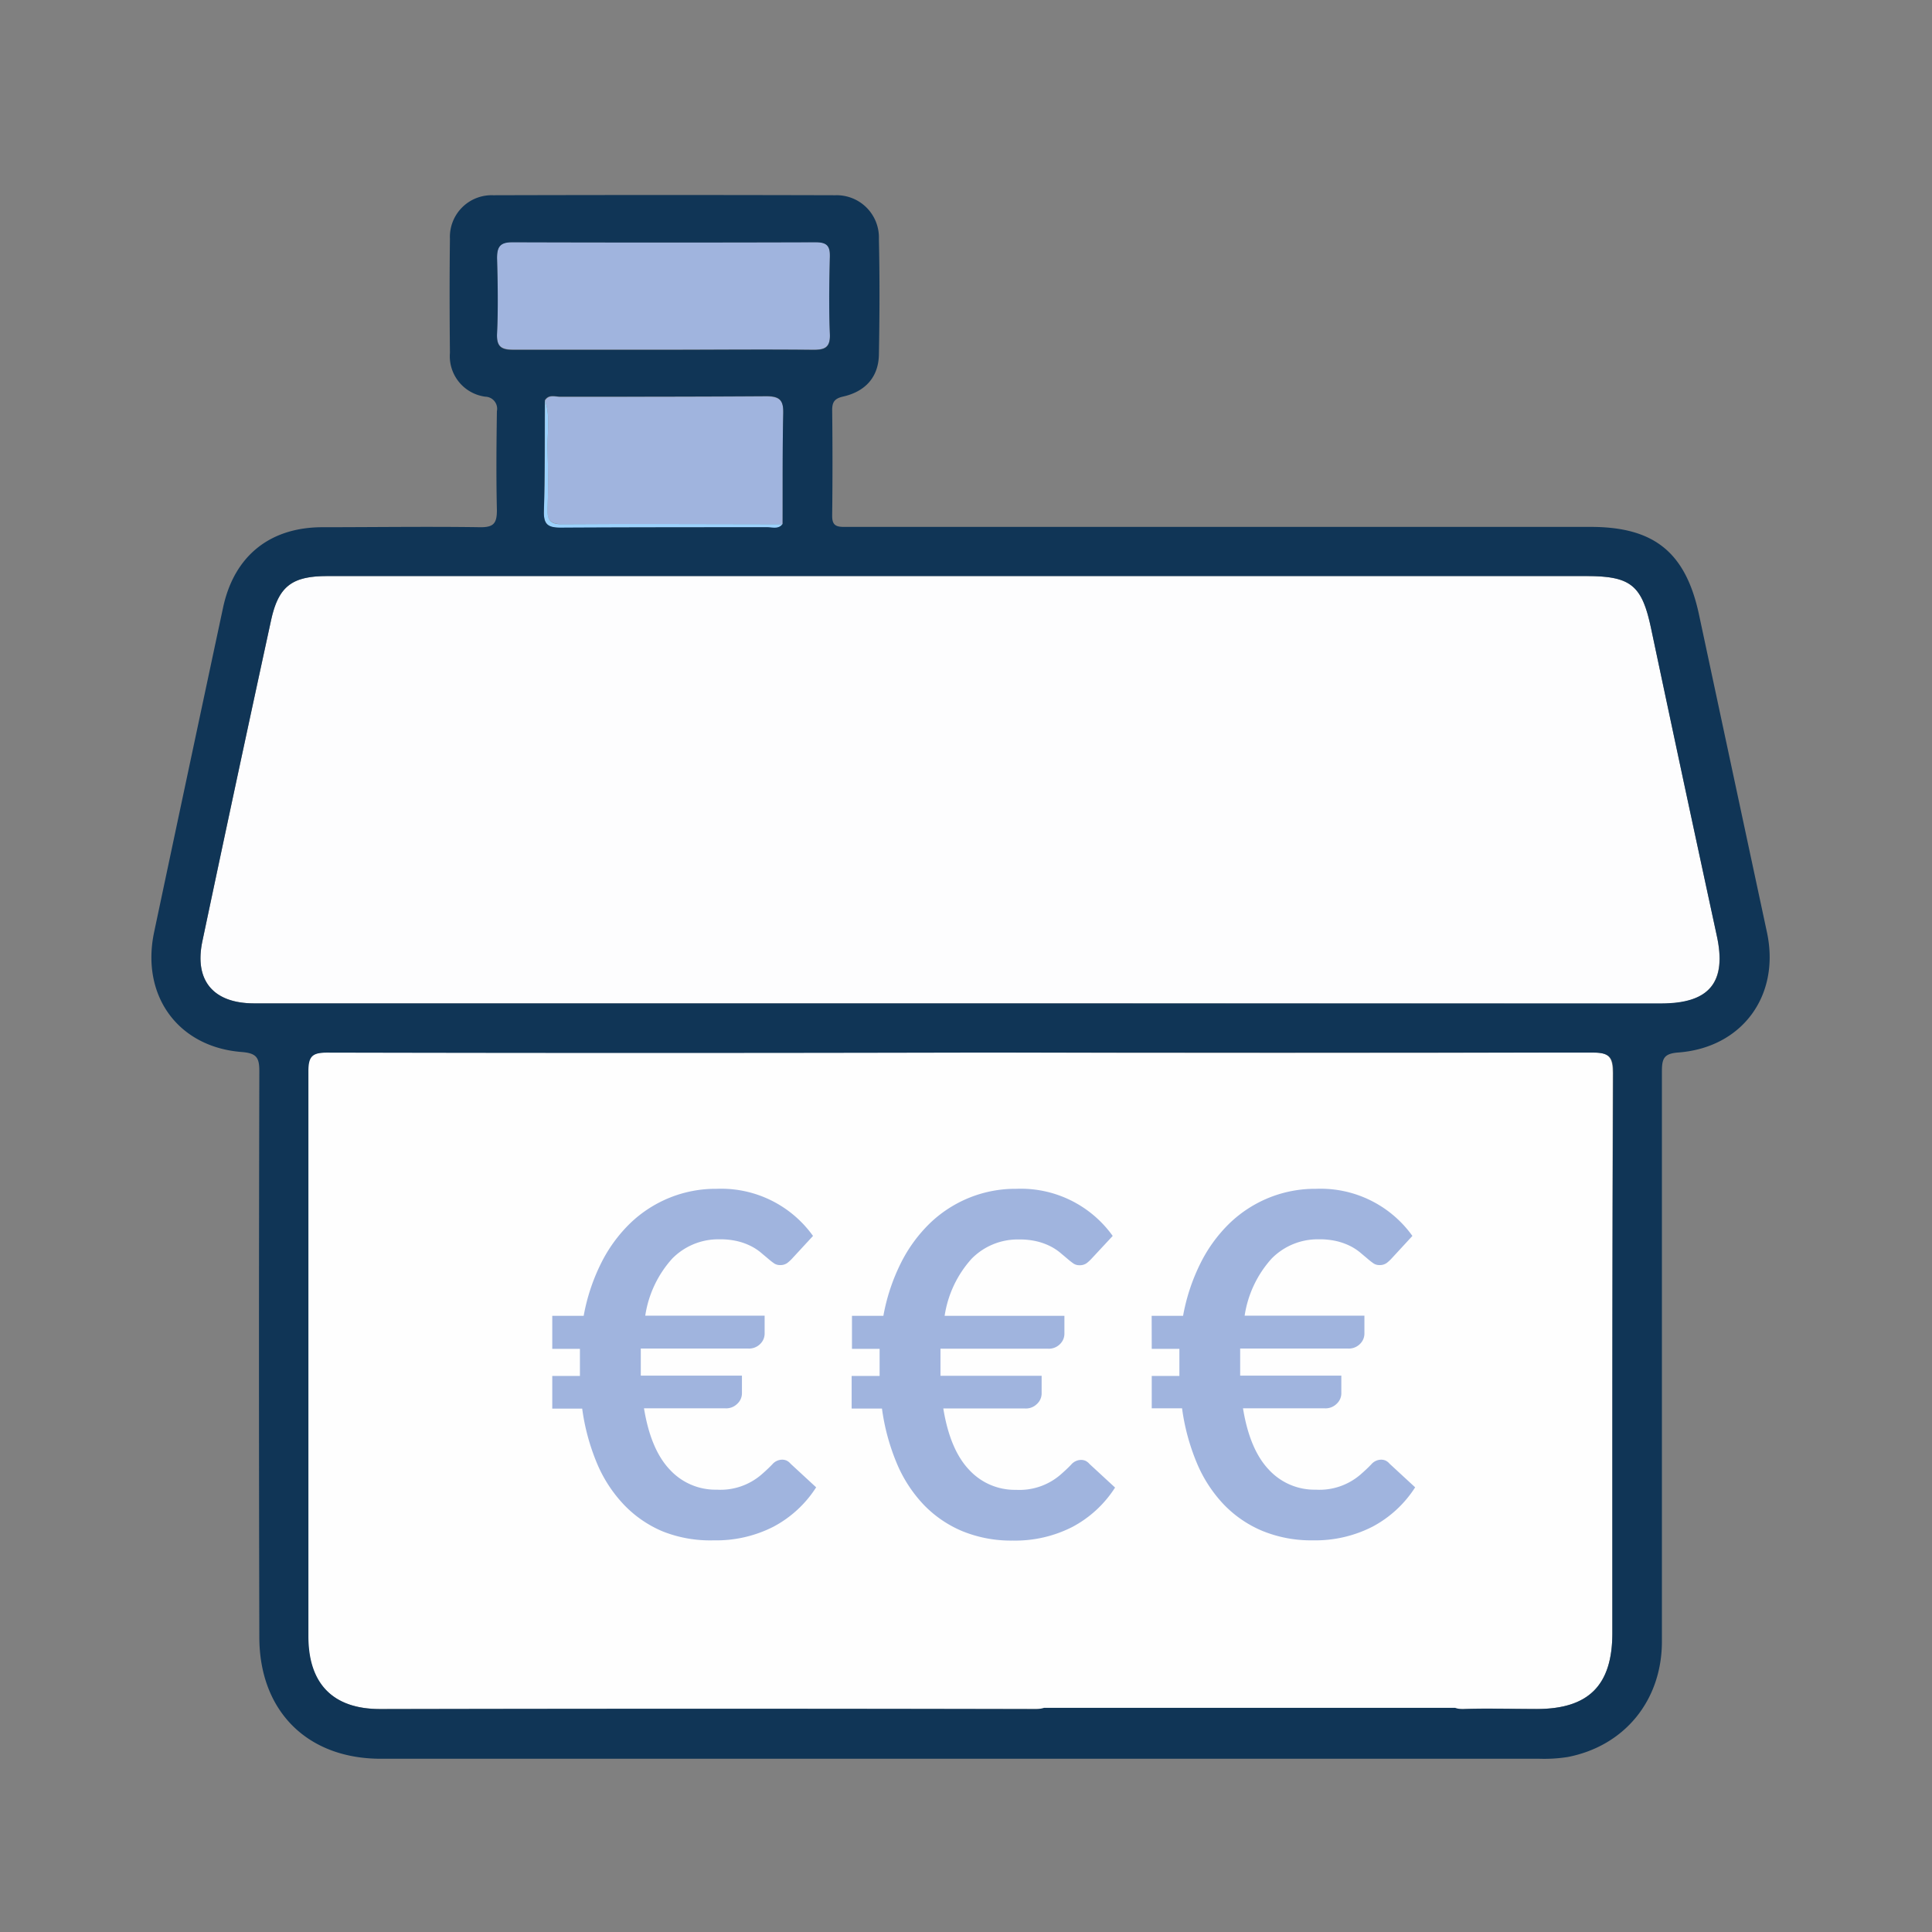
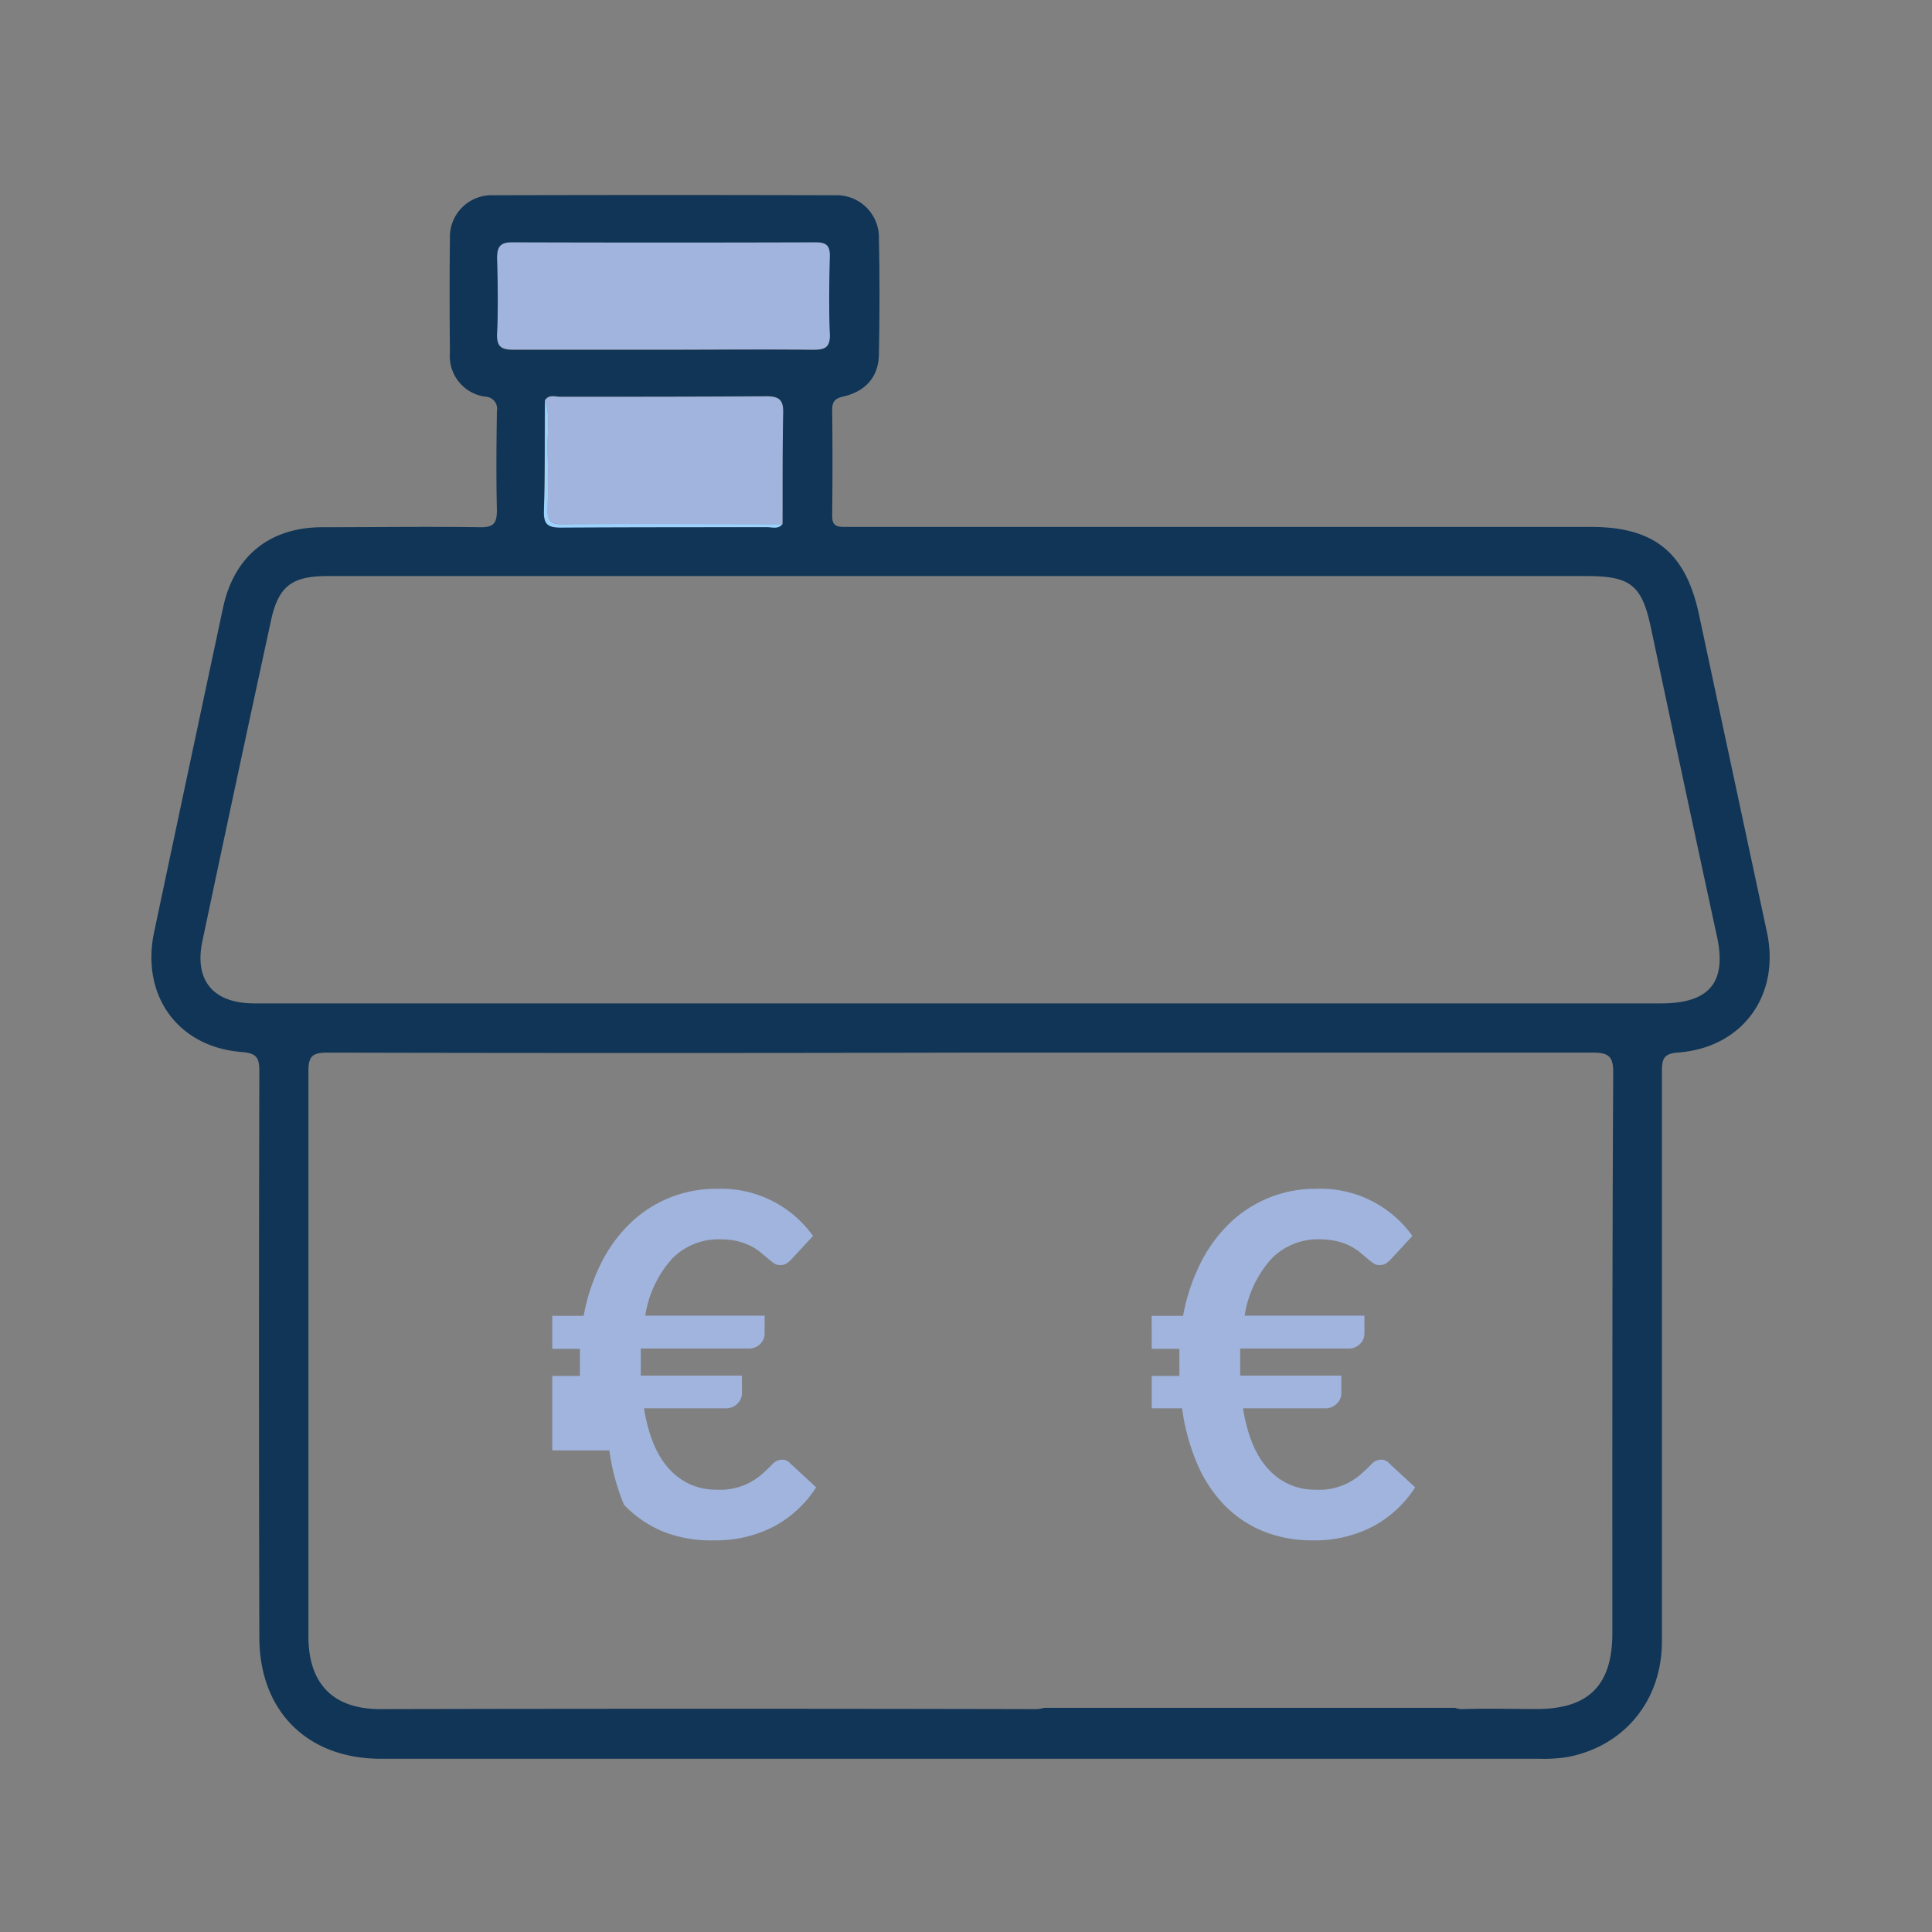
<svg xmlns="http://www.w3.org/2000/svg" id="Layer_1" data-name="Layer 1" viewBox="0 0 246 246">
  <rect x="0" y="0" width="246" height="246" fill="#808080" stroke="none" />
  <defs>
    <style>.cls-1{fill:#fdfdfe;}.cls-2{fill:#fefefe;}.cls-3{fill:#a0b4de;}.cls-4{fill:#9cd2fd;}.cls-5{fill:#103556;}.cls-6{fill:none;}</style>
  </defs>
  <title>icons</title>
-   <path class="cls-1" d="M122.05,127.76H32.37c-5.2,0-7.66-2.89-6.6-7.92Q30.08,99.4,34.51,79c.94-4.34,2.65-5.65,7.16-5.65H202c5.69,0,7.08,1.18,8.24,6.71q4.12,19.5,8.34,39c1.3,6-.91,8.75-7.11,8.75Z" />
-   <path class="cls-2" d="M205.35,136.62c0-2-.46-2.62-2.56-2.61q-40.14.11-80.28,0-40.46,0-80.92,0c-1.87,0-2.39.45-2.38,2.36.07,24,0,48,0,71.95,0,6.08,3.16,9.28,9.15,9.28q41.63,0,83.26,0H186.5c3.06-.12,6.12,0,9.18,0,6.6,0,9.62-3,9.62-9.68C205.3,184.16,205.28,160.39,205.35,136.62Z" />
  <path class="cls-3" d="M84.27,44.51c-6.26,0-12.52,0-18.78,0-1.59,0-2.29-.3-2.21-2.09.15-3.19.09-6.4,0-9.6,0-1.45.42-2,1.94-2q19.31.06,38.62,0c1.4,0,1.86.44,1.82,1.83-.08,3.27-.14,6.55,0,9.81.09,1.83-.68,2.08-2.24,2.06C97.08,44.47,90.67,44.51,84.27,44.51Z" />
  <path class="cls-3" d="M69.4,51c.49-.79,1.28-.46,1.94-.46,8.75,0,17.5,0,26.25-.06,1.73,0,2.18.53,2.14,2.18-.11,4.69-.06,9.39-.08,14.09-9.3,0-18.6,0-27.89,0-1.58,0-2.14-.44-2.05-2,.12-2.41.1-4.83,0-7.24C69.64,55.29,70.13,53.09,69.4,51Z" />
  <path class="cls-4" d="M69.4,51c.73,2.14.23,4.34.32,6.51.09,2.41.11,4.83,0,7.24-.08,1.61.47,2.06,2.05,2,9.3-.07,18.59,0,27.89,0-.53.72-1.31.41-2,.42-8.75,0-17.5,0-26.25.05-1.68,0-2.2-.44-2.15-2.14C69.42,60.34,69.37,55.65,69.4,51Z" />
  <path class="cls-5" d="M225,118.78q-4.33-20.22-8.65-40.44c-1.69-8-5.71-11.25-13.81-11.25H116.45c-3,0-6,0-9,0-1.09,0-1.5-.3-1.49-1.44q.08-6.73,0-13.45c0-1,.31-1.46,1.37-1.7,2.89-.65,4.53-2.52,4.58-5.35.09-4.91.11-9.82,0-14.73a5.38,5.38,0,0,0-5.55-5.56q-21.78-.06-43.56,0a5.31,5.31,0,0,0-5.51,5.54c-.06,4.84-.05,9.68,0,14.52a5.2,5.2,0,0,0,4.51,5.59,1.54,1.54,0,0,1,1.47,1.85c-.06,4.2-.1,8.4,0,12.6,0,1.66-.4,2.19-2.13,2.17-6.69-.1-13.38,0-20.07,0S29.81,70.77,28.4,77.38Q24,98,19.63,118.66c-1.72,8.07,3,14.65,11.13,15.29,1.92.15,2.27.72,2.26,2.49q-.09,36,0,72c0,9.41,6.09,15.5,15.46,15.5H196a19.21,19.21,0,0,0,3.61-.22c7.23-1.4,12-7.19,12-14.73q0-36.3,0-72.6c0-1.67.3-2.25,2.14-2.38C221.86,133.37,226.67,126.76,225,118.78ZM63.29,42.45c.15-3.19.09-6.4,0-9.6,0-1.45.42-2,1.94-2q19.31.06,38.62,0c1.4,0,1.86.44,1.82,1.83-.08,3.27-.14,6.55,0,9.81.09,1.83-.68,2.08-2.24,2.06-6.4-.07-12.8,0-19.2,0s-12.52,0-18.78,0C63.9,44.56,63.2,44.24,63.29,42.45ZM99.73,52.62c-.11,4.69-.06,9.39-.08,14.09-.53.72-1.31.41-2,.42-8.75,0-17.5,0-26.25.05-1.68,0-2.2-.44-2.15-2.14.14-4.69.09-9.39.12-14.08.49-.79,1.28-.46,1.94-.46,8.75,0,17.5,0,26.25-.06C99.32,50.43,99.77,51,99.73,52.62ZM205.3,207.93c0,6.64-3,9.67-9.62,9.68-3.06,0-6.12-.09-9.18,0a2.93,2.93,0,0,1-1.21-.15H132.93a3.8,3.8,0,0,1-1.25.16q-41.63-.09-83.26,0c-6,0-9.15-3.21-9.15-9.28,0-24,0-48,0-71.95,0-1.9.52-2.36,2.38-2.36q40.46.09,80.92,0,40.14,0,80.28,0c2.1,0,2.57.59,2.56,2.61C205.28,160.39,205.3,184.16,205.3,207.93Zm6.23-80.17H32.37c-5.2,0-7.66-2.89-6.6-7.92Q30.08,99.4,34.51,79c.94-4.34,2.65-5.65,7.16-5.65H202c5.69,0,7.08,1.18,8.24,6.71q4.12,19.5,8.34,39C219.93,125,217.73,127.76,211.53,127.76Z" />
-   <path class="cls-3" d="M70.32,167.54h4a24.91,24.91,0,0,1,2.22-6.7,18.68,18.68,0,0,1,3.71-5.09,15.8,15.8,0,0,1,5-3.24,15.63,15.63,0,0,1,6-1.14,14.38,14.38,0,0,1,12.27,6l-2.64,2.86a5,5,0,0,1-.64.59,1.51,1.51,0,0,1-.94.26,1.32,1.32,0,0,1-.77-.24,9.8,9.8,0,0,1-.77-.61l-.94-.79a6.81,6.81,0,0,0-1.23-.79,8,8,0,0,0-1.69-.61,9.62,9.62,0,0,0-2.31-.24,8.22,8.22,0,0,0-6,2.46,13.93,13.93,0,0,0-3.43,7.26H97.36v2.31a1.84,1.84,0,0,1-.56,1.29,2,2,0,0,1-1.53.59H81.59q0,.52,0,1v1.75q0,.36,0,.7H94.47v2.28a1.82,1.82,0,0,1-.58,1.29,2,2,0,0,1-1.52.59H82q.85,5.23,3.27,7.79a7.9,7.9,0,0,0,6,2.57,8,8,0,0,0,5.67-1.91q.84-.73,1.4-1.32a1.68,1.68,0,0,1,1.23-.59,1.43,1.43,0,0,1,.58.11,1.61,1.61,0,0,1,.52.41l3.25,3a14.51,14.51,0,0,1-5.41,5,16,16,0,0,1-7.62,1.75A16.37,16.37,0,0,1,84.4,195a14.66,14.66,0,0,1-4.94-3.39A17.43,17.43,0,0,1,76,186.29a27.52,27.52,0,0,1-1.87-6.93H70.32V175.2h3.52q0-.33,0-.7v-1.75q0-.5,0-1H70.32Z" />
-   <path class="cls-3" d="M108.48,167.54h4a24.91,24.91,0,0,1,2.22-6.7,18.68,18.68,0,0,1,3.71-5.09,15.8,15.8,0,0,1,5-3.24,15.63,15.63,0,0,1,6-1.14,14.38,14.38,0,0,1,12.27,6L139,160.25a5,5,0,0,1-.64.59,1.51,1.51,0,0,1-.94.26,1.32,1.32,0,0,1-.77-.24,9.8,9.8,0,0,1-.77-.61l-.94-.79a6.81,6.81,0,0,0-1.23-.79,8,8,0,0,0-1.69-.61,9.62,9.62,0,0,0-2.31-.24,8.22,8.22,0,0,0-6,2.46,13.93,13.93,0,0,0-3.43,7.26h15.25v2.31a1.84,1.84,0,0,1-.56,1.29,2,2,0,0,1-1.53.59H119.75q0,.52,0,1v1.75q0,.36,0,.7h12.88v2.28a1.82,1.82,0,0,1-.58,1.29,2,2,0,0,1-1.52.59H120.11q.85,5.23,3.27,7.79a7.9,7.9,0,0,0,6,2.57A8,8,0,0,0,135,187.8q.84-.73,1.4-1.32a1.68,1.68,0,0,1,1.23-.59,1.43,1.43,0,0,1,.58.11,1.61,1.61,0,0,1,.52.41l3.25,3a14.51,14.51,0,0,1-5.41,5,16,16,0,0,1-7.62,1.75,16.37,16.37,0,0,1-6.42-1.2,14.66,14.66,0,0,1-4.94-3.39,17.43,17.43,0,0,1-3.42-5.29,27.52,27.52,0,0,1-1.87-6.93h-3.86V175.2H112q0-.33,0-.7v-1.75q0-.5,0-1h-3.52Z" />
+   <path class="cls-3" d="M70.32,167.54h4a24.91,24.91,0,0,1,2.22-6.7,18.68,18.68,0,0,1,3.71-5.09,15.8,15.8,0,0,1,5-3.24,15.63,15.63,0,0,1,6-1.14,14.38,14.38,0,0,1,12.27,6l-2.64,2.86a5,5,0,0,1-.64.59,1.51,1.51,0,0,1-.94.26,1.32,1.32,0,0,1-.77-.24,9.8,9.8,0,0,1-.77-.61l-.94-.79a6.81,6.81,0,0,0-1.23-.79,8,8,0,0,0-1.69-.61,9.62,9.62,0,0,0-2.31-.24,8.22,8.22,0,0,0-6,2.46,13.93,13.93,0,0,0-3.43,7.26H97.36v2.31a1.84,1.84,0,0,1-.56,1.29,2,2,0,0,1-1.53.59H81.59q0,.52,0,1v1.75q0,.36,0,.7H94.47v2.28a1.82,1.82,0,0,1-.58,1.29,2,2,0,0,1-1.52.59H82q.85,5.23,3.27,7.79a7.9,7.9,0,0,0,6,2.57,8,8,0,0,0,5.67-1.91q.84-.73,1.4-1.32a1.68,1.68,0,0,1,1.23-.59,1.43,1.43,0,0,1,.58.11,1.61,1.61,0,0,1,.52.41l3.25,3a14.51,14.51,0,0,1-5.41,5,16,16,0,0,1-7.62,1.75A16.37,16.37,0,0,1,84.4,195a14.66,14.66,0,0,1-4.94-3.39a27.52,27.52,0,0,1-1.87-6.93H70.32V175.2h3.52q0-.33,0-.7v-1.75q0-.5,0-1H70.32Z" />
  <path class="cls-3" d="M146.64,167.54h4a24.91,24.91,0,0,1,2.22-6.7,18.68,18.68,0,0,1,3.71-5.09,15.8,15.8,0,0,1,5-3.24,15.63,15.63,0,0,1,6-1.14,14.38,14.38,0,0,1,12.27,6l-2.64,2.86a5,5,0,0,1-.64.59,1.51,1.51,0,0,1-.94.26,1.32,1.32,0,0,1-.77-.24,9.8,9.8,0,0,1-.77-.61l-.94-.79a6.81,6.81,0,0,0-1.23-.79,8,8,0,0,0-1.69-.61,9.62,9.62,0,0,0-2.31-.24,8.22,8.22,0,0,0-6,2.46,13.93,13.93,0,0,0-3.43,7.26h15.25v2.31a1.84,1.84,0,0,1-.56,1.29,2,2,0,0,1-1.53.59H157.91q0,.52,0,1v1.75q0,.36,0,.7h12.88v2.28a1.82,1.82,0,0,1-.58,1.29,2,2,0,0,1-1.52.59H158.27q.85,5.23,3.27,7.79a7.9,7.9,0,0,0,6,2.57,8,8,0,0,0,5.67-1.91q.84-.73,1.4-1.32a1.68,1.68,0,0,1,1.23-.59,1.43,1.43,0,0,1,.58.11,1.61,1.61,0,0,1,.52.41l3.25,3a14.51,14.51,0,0,1-5.41,5,16,16,0,0,1-7.62,1.75,16.37,16.37,0,0,1-6.42-1.2,14.66,14.66,0,0,1-4.94-3.39,17.43,17.43,0,0,1-3.42-5.29,27.52,27.52,0,0,1-1.87-6.93h-3.86V175.2h3.52q0-.33,0-.7v-1.75q0-.5,0-1h-3.52Z" />
-   <rect class="cls-6" width="246" height="246" />
</svg>